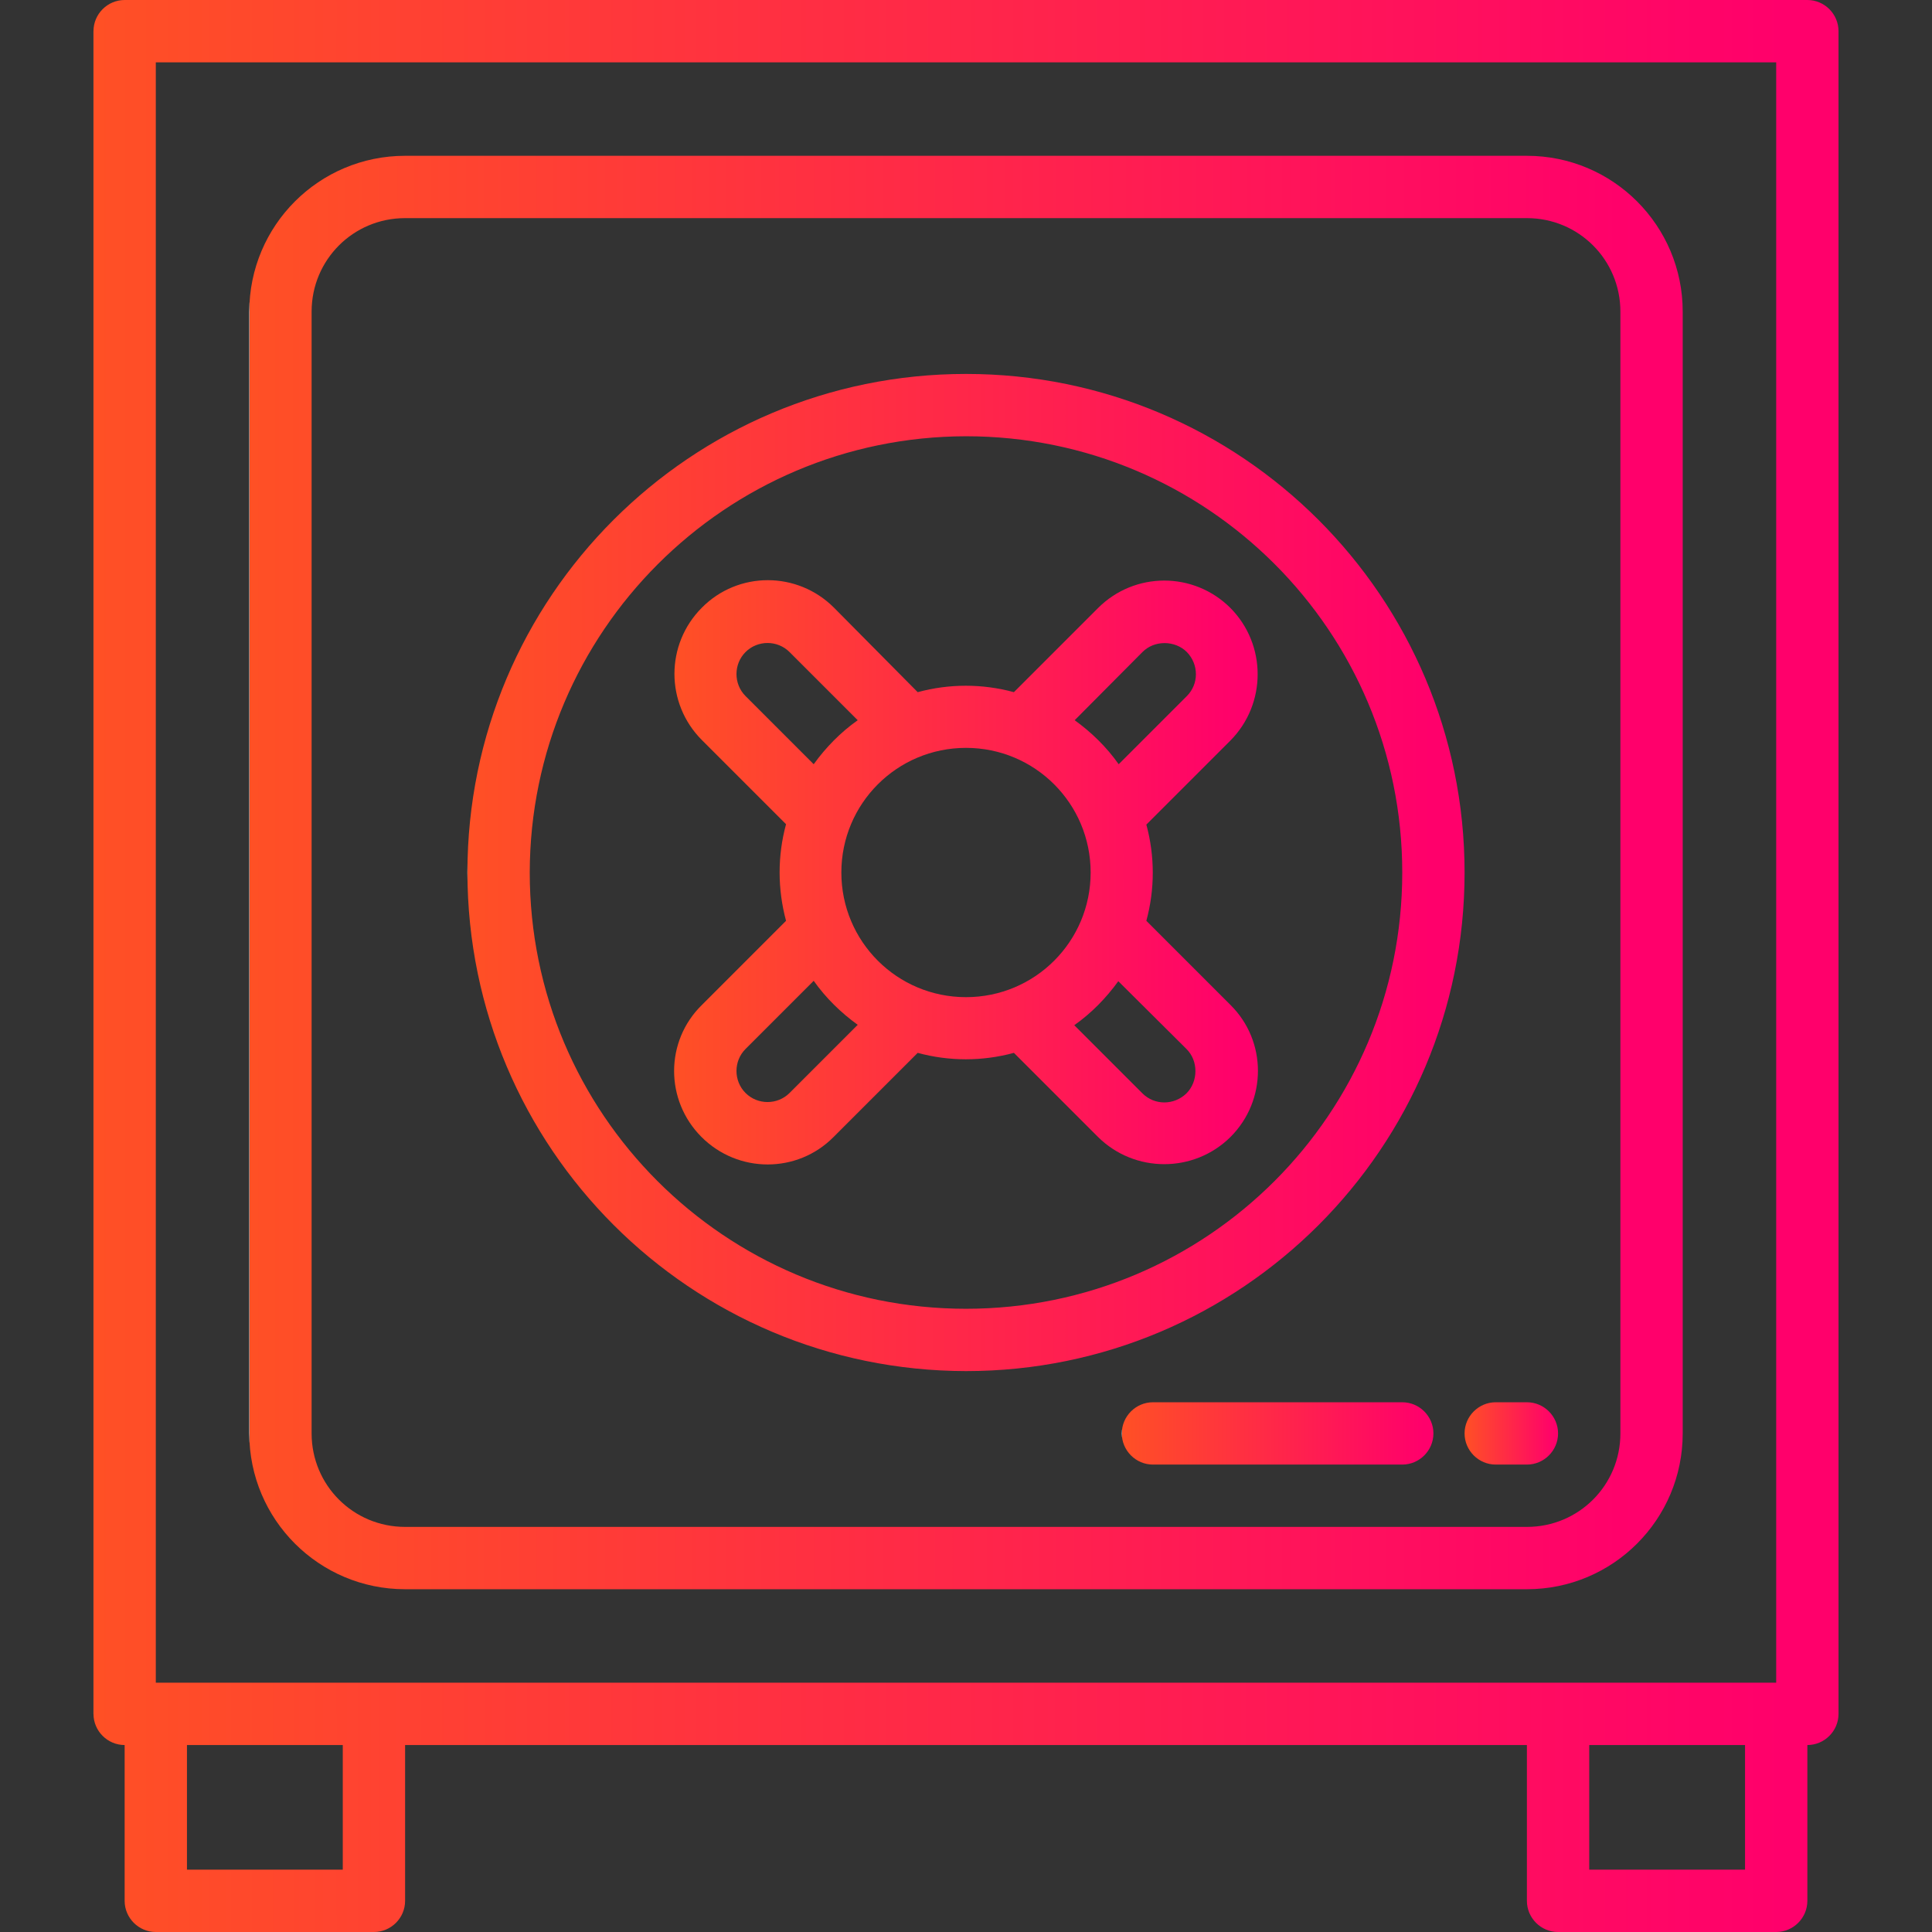
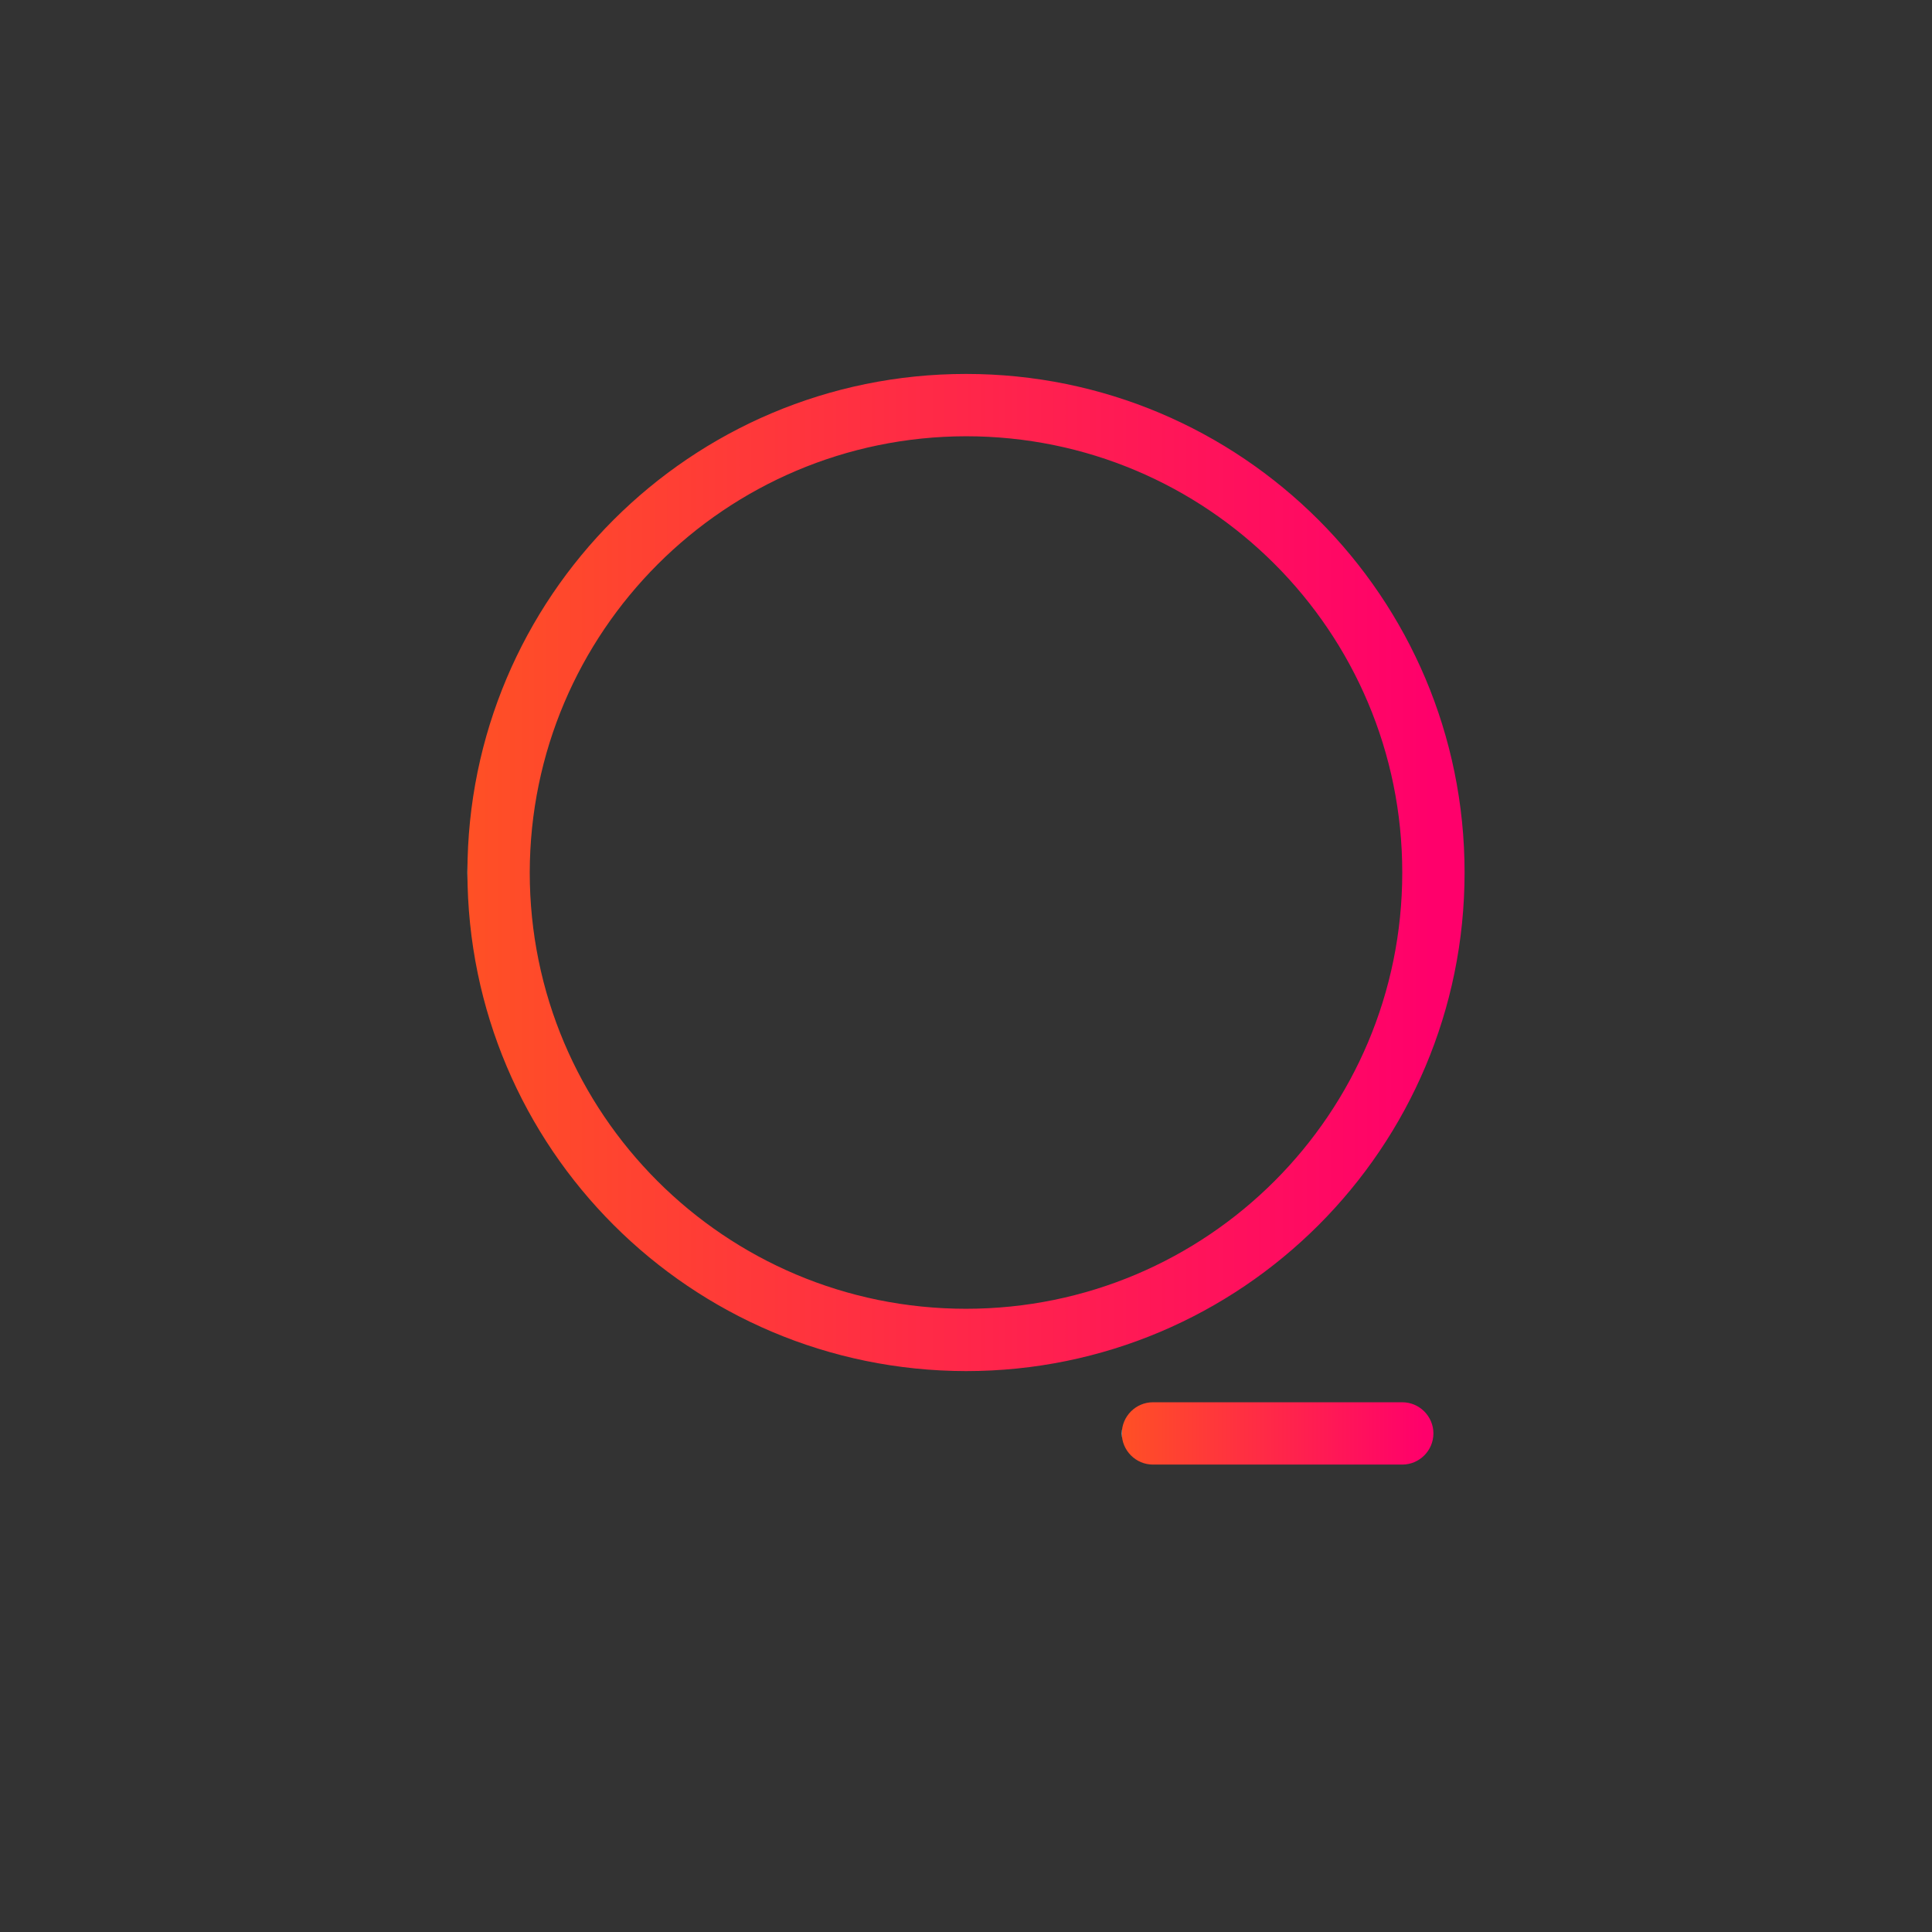
<svg xmlns="http://www.w3.org/2000/svg" version="1.1" id="Capa_1" x="0px" y="0px" viewBox="0 0 496 496" style="enable-background:new 0 0 496 496;" xml:space="preserve">
  <rect x="0" y="0" width="496" height="496" fill="#333333" stroke="none" />
  <style type="text/css">
	.st0{fill:url(#SVGID_1_);}
	.st1{fill:url(#SVGID_2_);}
	.st2{fill:url(#SVGID_3_);}
	.st3{fill:url(#SVGID_4_);}
	.st4{fill:url(#SVGID_5_);}
	.st5{fill:url(#SVGID_6_);}
</style>
  <g>
    <linearGradient id="SVGID_1_" gradientUnits="userSpaceOnUse" x1="24" y1="248" x2="472" y2="248">
      <stop offset="0" style="stop-color:#FFFFFF" />
      <stop offset="0" style="stop-color:#F1F1F1" />
      <stop offset="0" style="stop-color:#FF5025" />
      <stop offset="0.969" style="stop-color:#FF006B" />
    </linearGradient>
-     <path class="st0" d="M464,0H32c-4.4,0-8,3.6-8,8v432c0,4.4,3.6,8,8,8v40c0,4.4,3.6,8,8,8h56c4.4,0,8-3.6,8-8v-40h288v40   c0,4.4,3.6,8,8,8h56c4.4,0,8-3.6,8-8v-40c4.4,0,8-3.6,8-8V8C472,3.6,468.4,0,464,0z M40,16h416v416H40V16z M88,480H48v-32h40V480z    M448,480h-40v-32h40V480z" />
    <linearGradient id="SVGID_2_" gradientUnits="userSpaceOnUse" x1="64" y1="224" x2="432" y2="224">
      <stop offset="0" style="stop-color:#FFFFFF" />
      <stop offset="0" style="stop-color:#F1F1F1" />
      <stop offset="0" style="stop-color:#FF5025" />
      <stop offset="0.969" style="stop-color:#FF006B" />
    </linearGradient>
-     <path class="st1" d="M392,408c22.1,0,40-17.9,40-40V80c0-22.1-17.9-40-40-40H104c-22.1,0-40,17.9-40,40v288c0,22.1,17.9,40,40,40   H392z M80,368V80c0-13.3,10.7-24,24-24h288c13.3,0,24,10.7,24,24v288c0,13.3-10.7,24-24,24H104C90.7,392,80,381.3,80,368z" />
    <linearGradient id="SVGID_3_" gradientUnits="userSpaceOnUse" x1="173.068" y1="223.958" x2="322.979" y2="223.958">
      <stop offset="0" style="stop-color:#FFFFFF" />
      <stop offset="0" style="stop-color:#F1F1F1" />
      <stop offset="0" style="stop-color:#FF5025" />
      <stop offset="0.969" style="stop-color:#FF006B" />
    </linearGradient>
-     <path class="st2" d="M180.1,291.9c9.4,9.4,24.6,9.4,33.9,0l21.6-21.6c8.1,2.2,16.6,2.2,24.7,0l21.6,21.6c9.4,9.3,24.6,9.3,34,0   c9.4-9.4,9.4-24.6,0-33.9l-21.6-21.6c2.2-8.1,2.2-16.6,0-24.7l21.6-21.6c9.3-9.4,9.3-24.6,0-34c-9.4-9.4-24.6-9.4-34,0l-21.6,21.6   c-8.1-2.2-16.6-2.2-24.7,0L214.1,156c-9.4-9.4-24.6-9.4-33.9,0c-9.4,9.4-9.4,24.6,0,34l21.6,21.6c-2.2,8.1-2.2,16.6,0,24.8   l-21.6,21.6C170.7,267.3,170.7,282.5,180.1,291.9z M304.6,269.3c1.5,1.5,2.3,3.5,2.3,5.7c0,2.1-0.8,4.2-2.3,5.7   c-3.2,3.1-8.2,3.1-11.3,0l-17.5-17.5c4.4-3.1,8.2-7,11.3-11.3L304.6,269.3z M293.3,167.4c1.5-1.5,3.5-2.3,5.7-2.3   c2.1,0,4.2,0.8,5.7,2.3c3.1,3.2,3.1,8.2,0,11.3l-17.5,17.5c-3.1-4.4-7-8.2-11.3-11.3L293.3,167.4z M280,224c0,17.7-14.3,32-32,32   s-32-14.3-32-32s14.3-32,32-32S280,206.3,280,224z M191.4,178.7c-3.1-3.1-3.1-8.2,0-11.3c3.1-3.1,8.2-3.1,11.3,0l17.5,17.5   c-4.4,3.1-8.2,7-11.3,11.3L191.4,178.7z M191.4,269.3l17.5-17.5c3.1,4.4,7,8.2,11.3,11.3l-17.5,17.5c-3.1,3.1-8.2,3.1-11.3,0   C188.3,277.5,188.3,272.4,191.4,269.3z" />
    <linearGradient id="SVGID_4_" gradientUnits="userSpaceOnUse" x1="120" y1="224" x2="376" y2="224">
      <stop offset="0" style="stop-color:#FFFFFF" />
      <stop offset="0" style="stop-color:#F1F1F1" />
      <stop offset="0" style="stop-color:#FF5025" />
      <stop offset="0.969" style="stop-color:#FF006B" />
    </linearGradient>
    <path class="st3" d="M248,352c70.7,0,128-57.3,128-128S318.7,96,248,96s-128,57.3-128,128C120.1,294.7,177.3,351.9,248,352z    M248,112c61.9,0,112,50.1,112,112s-50.1,112-112,112s-112-50.1-112-112C136.1,162.2,186.2,112.1,248,112z" />
    <linearGradient id="SVGID_5_" gradientUnits="userSpaceOnUse" x1="288" y1="368" x2="368" y2="368">
      <stop offset="0" style="stop-color:#FFFFFF" />
      <stop offset="0" style="stop-color:#F1F1F1" />
      <stop offset="0" style="stop-color:#FF5025" />
      <stop offset="0.969" style="stop-color:#FF006B" />
    </linearGradient>
    <path class="st4" d="M360,360h-64c-4.4,0-8,3.6-8,8s3.6,8,8,8h64c4.4,0,8-3.6,8-8S364.4,360,360,360z" />
    <linearGradient id="SVGID_6_" gradientUnits="userSpaceOnUse" x1="376" y1="368" x2="400" y2="368">
      <stop offset="0" style="stop-color:#FFFFFF" />
      <stop offset="0" style="stop-color:#F1F1F1" />
      <stop offset="0" style="stop-color:#FF5025" />
      <stop offset="0.969" style="stop-color:#FF006B" />
    </linearGradient>
-     <path class="st5" d="M384,376h8c4.4,0,8-3.6,8-8s-3.6-8-8-8h-8c-4.4,0-8,3.6-8,8S379.6,376,384,376z" />
  </g>
</svg>